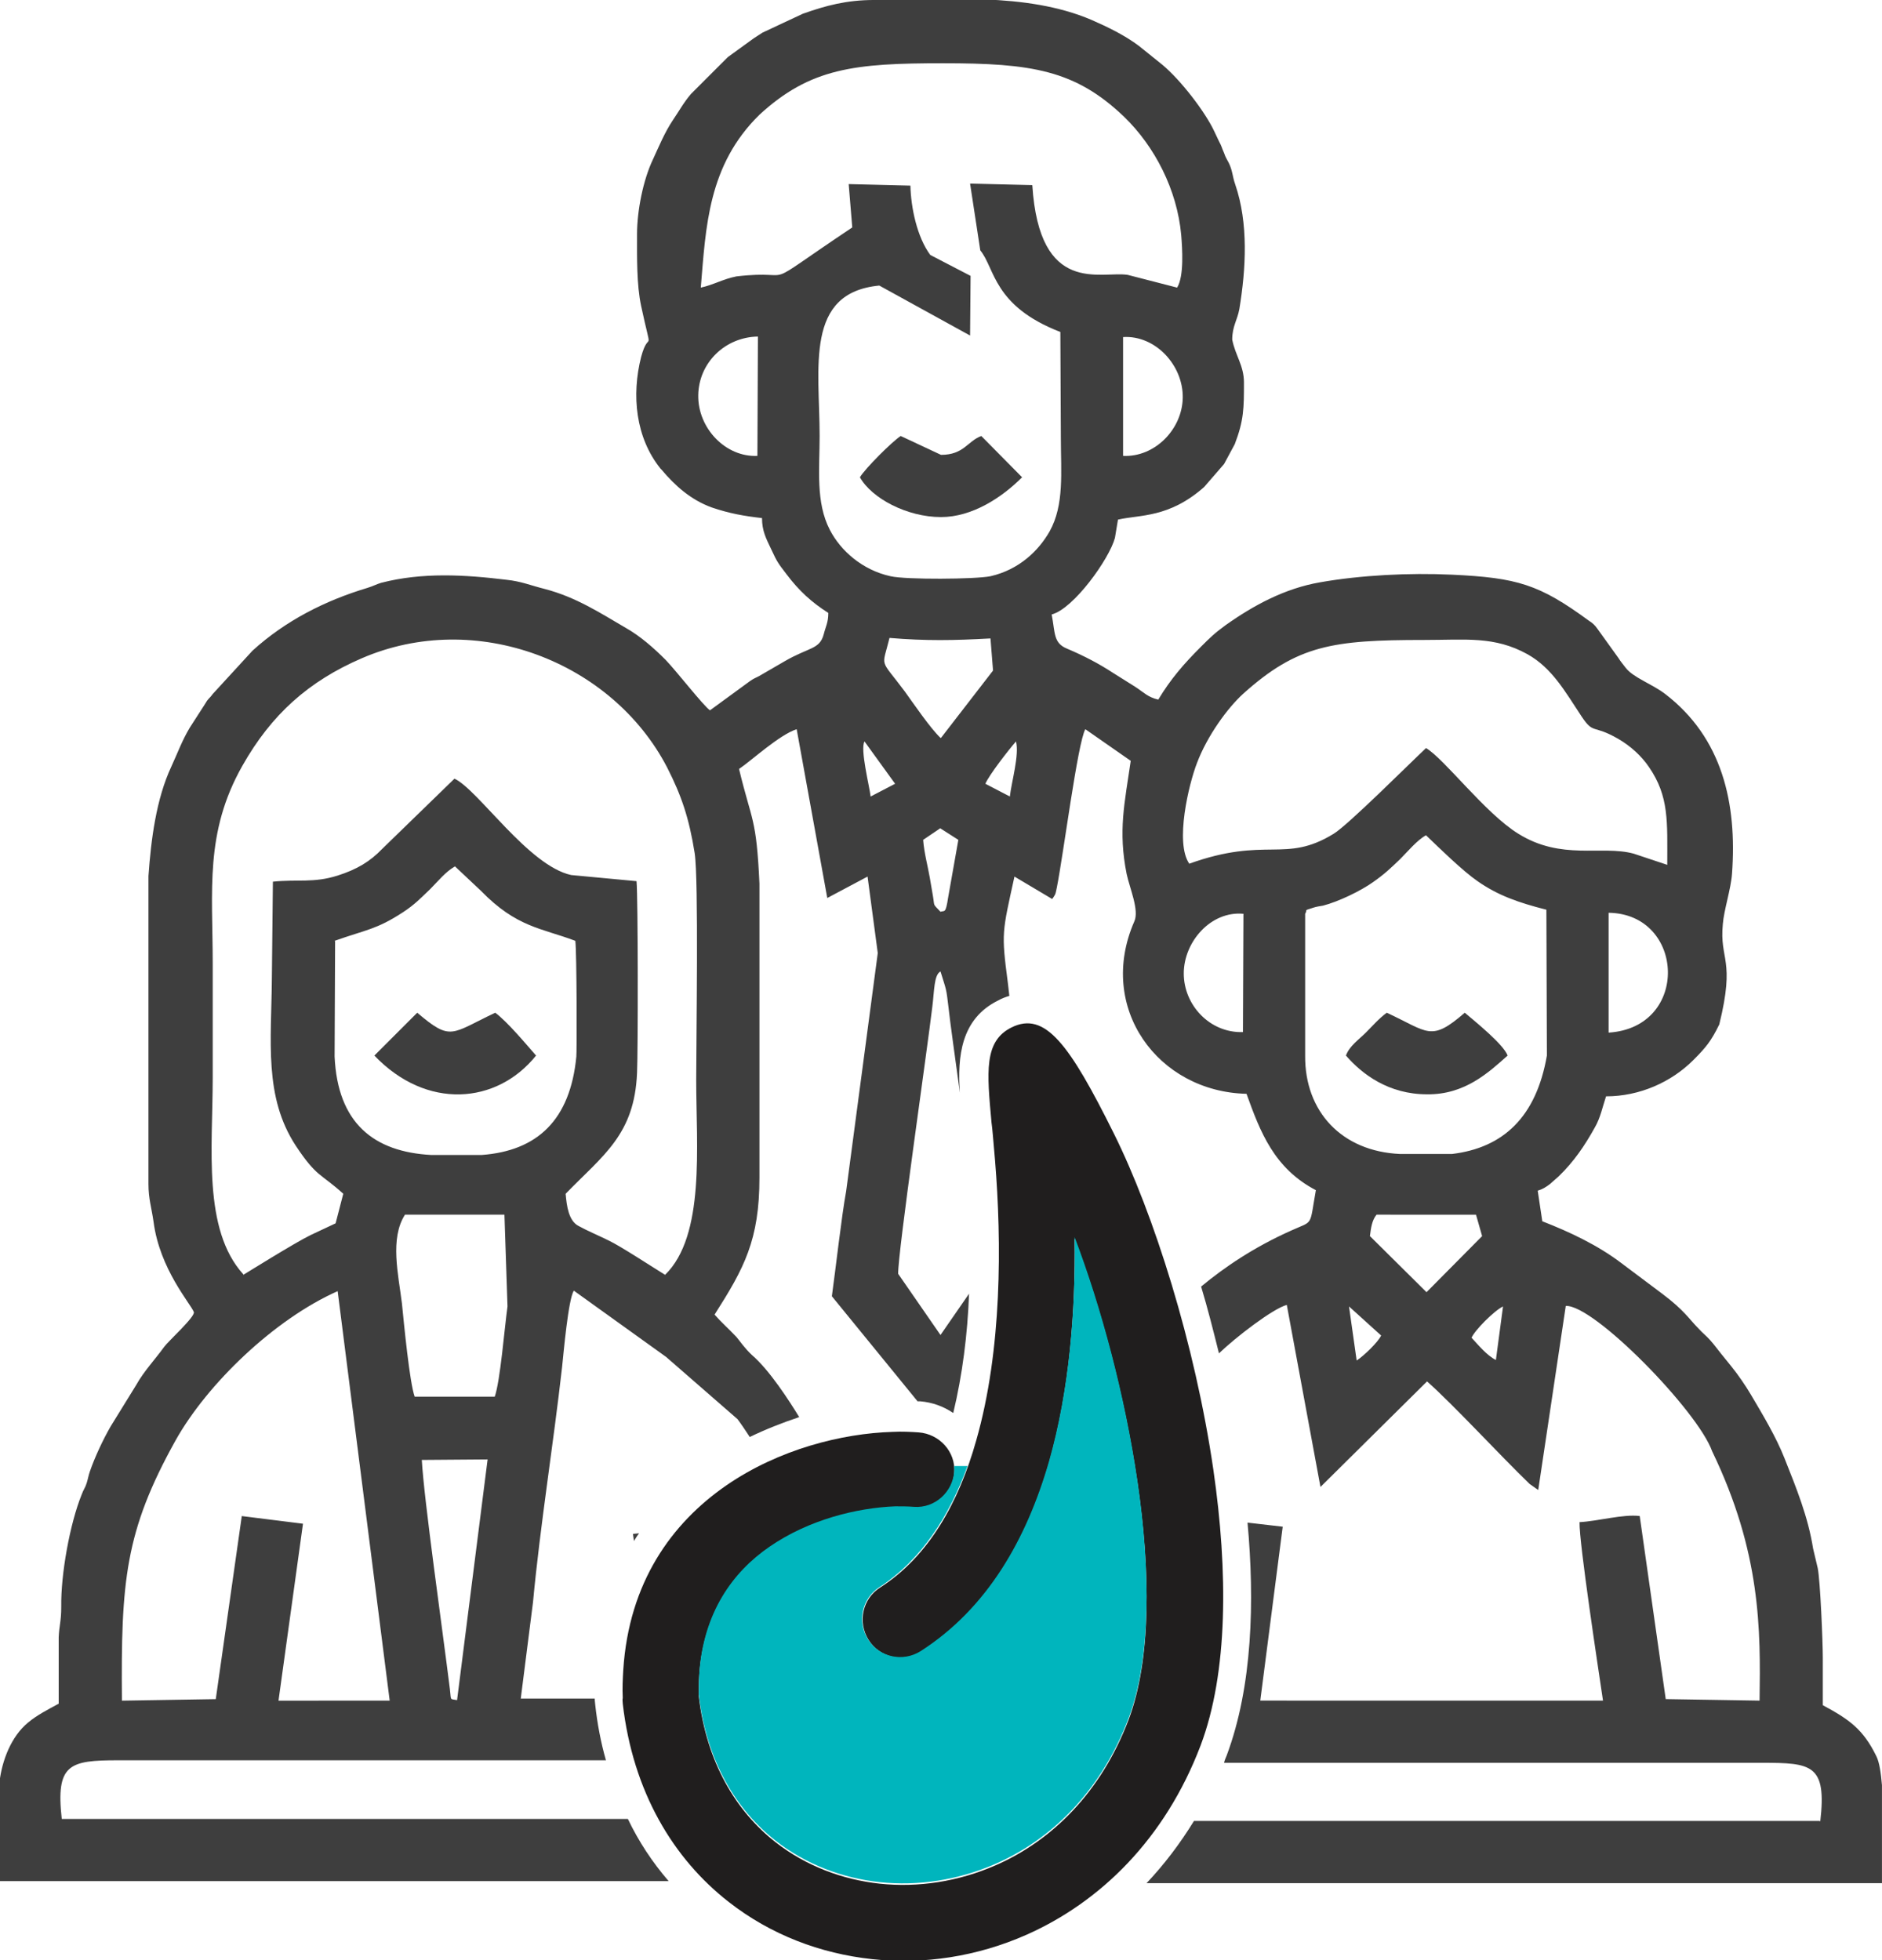
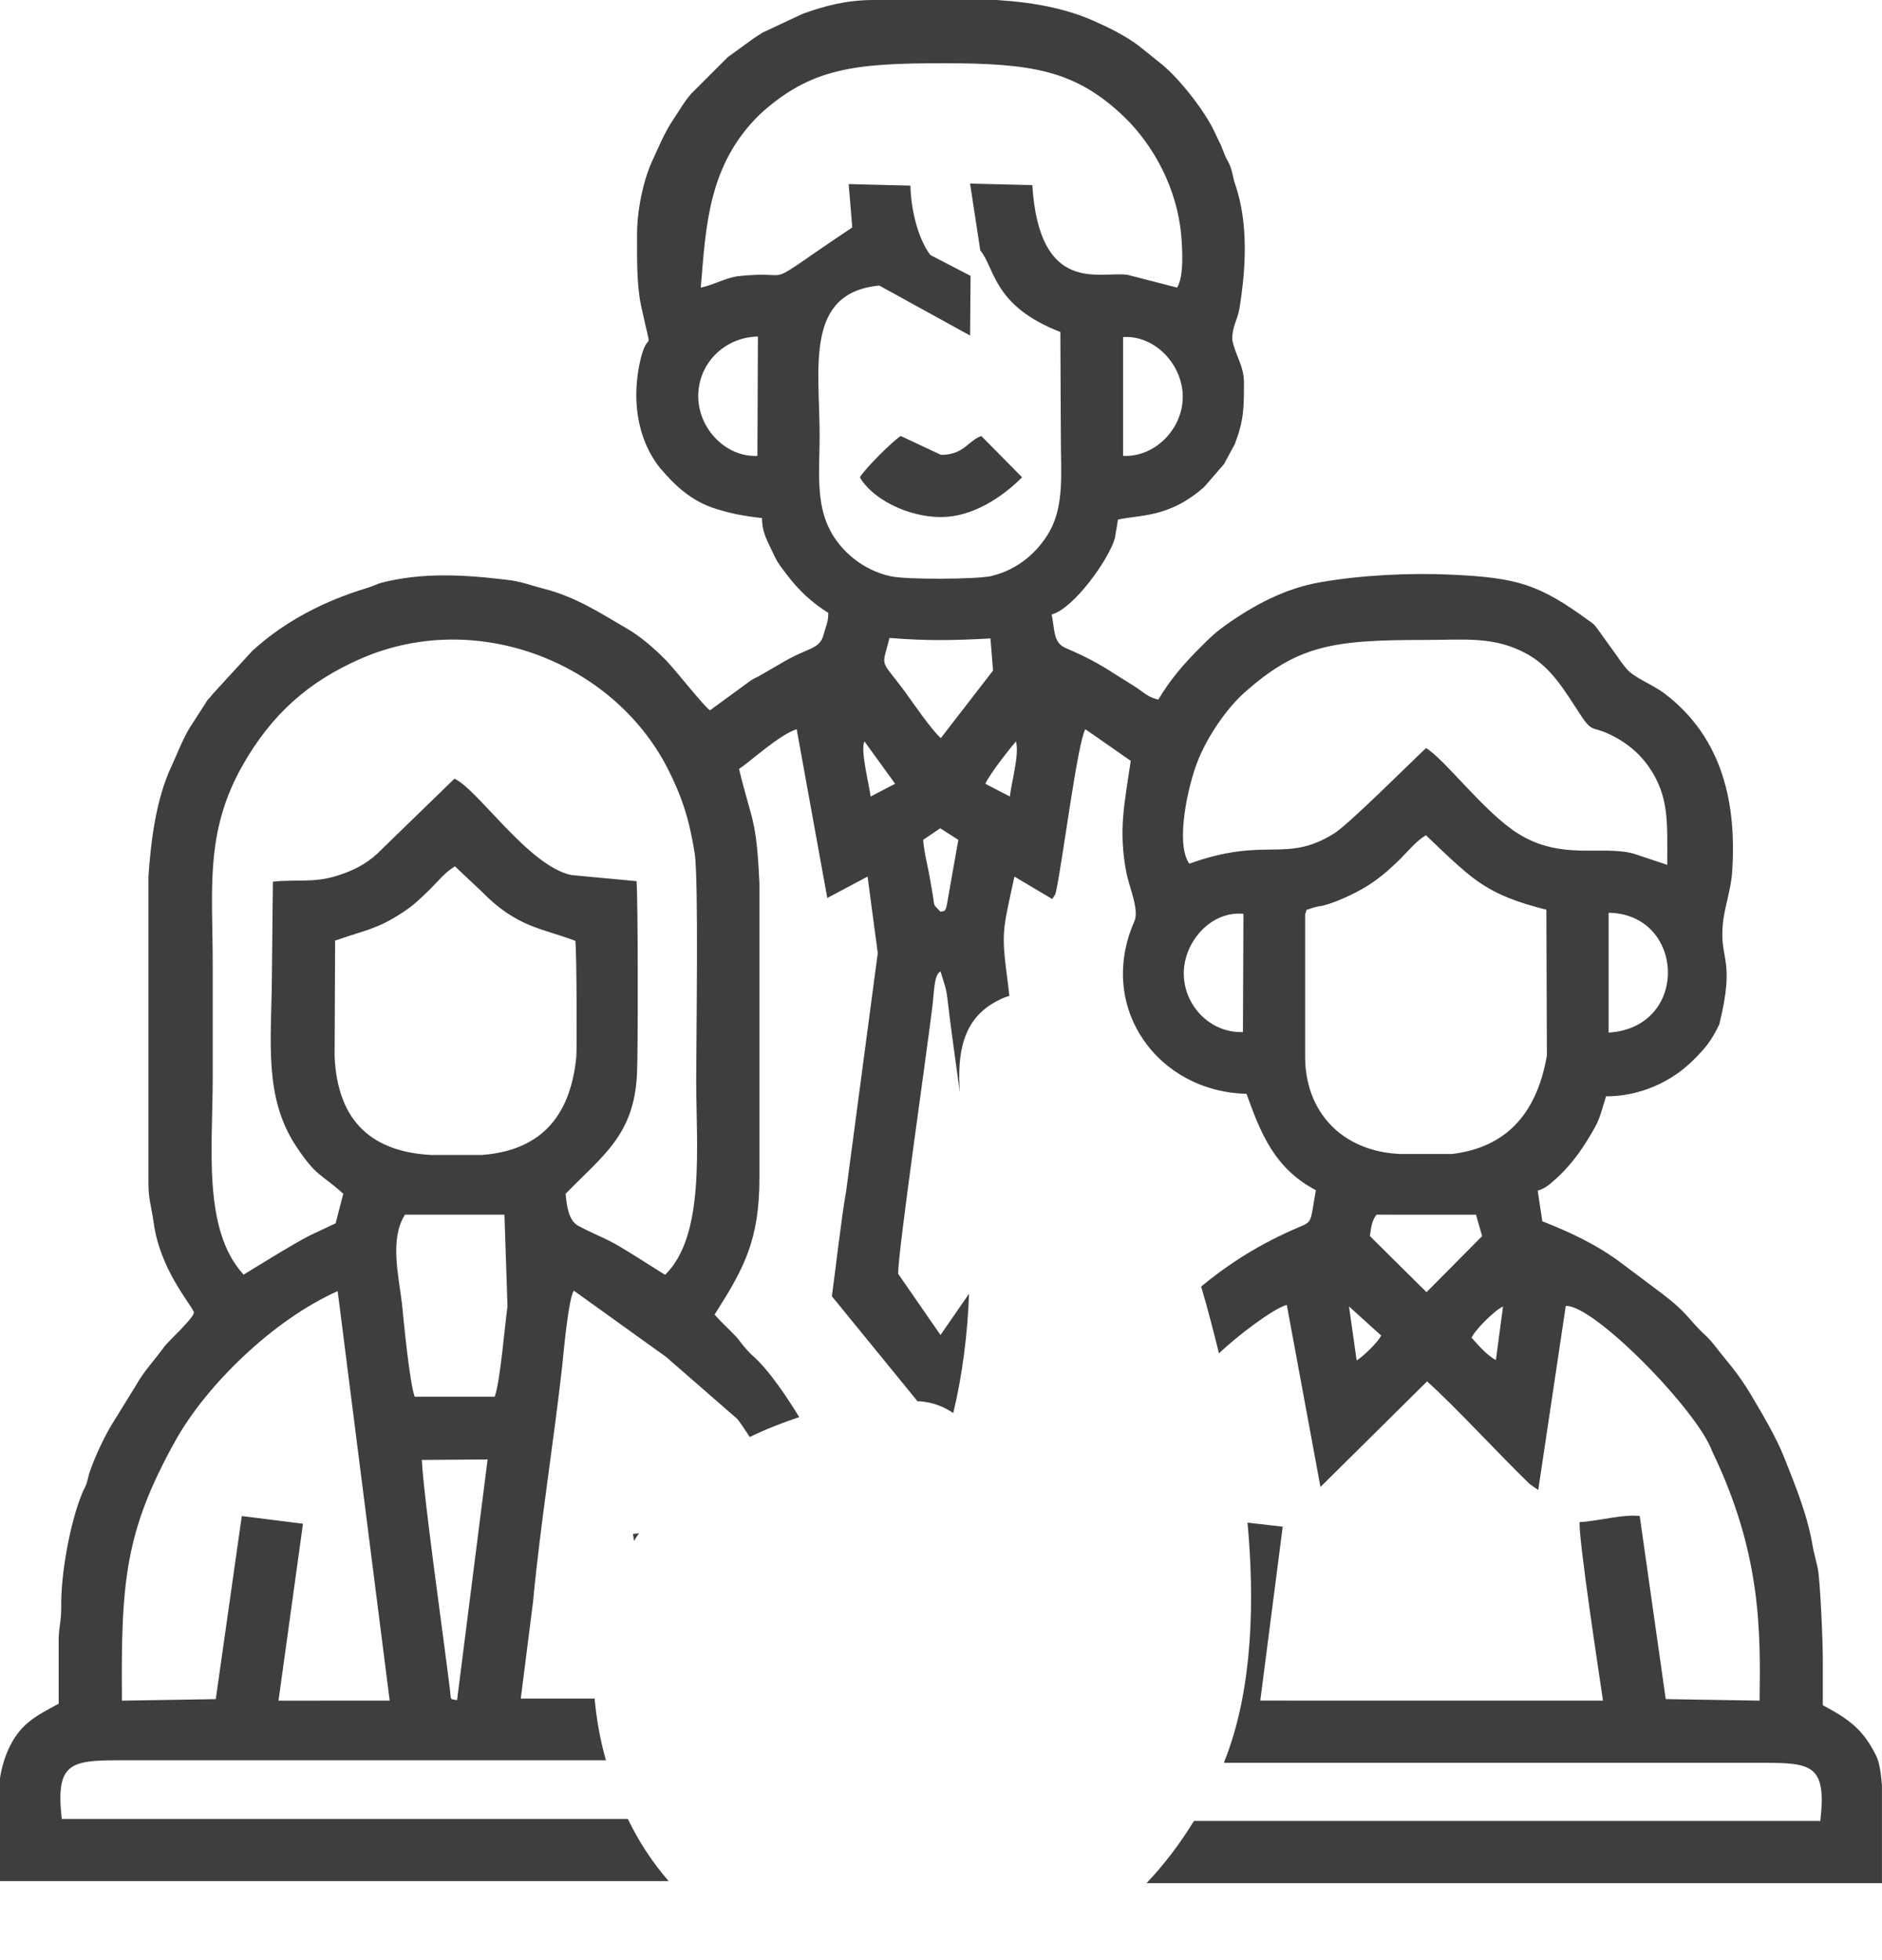
<svg xmlns="http://www.w3.org/2000/svg" xml:space="preserve" width="36.624mm" height="38.151mm" style="shape-rendering:geometricPrecision; text-rendering:geometricPrecision; image-rendering:optimizeQuality; fill-rule:evenodd; clip-rule:evenodd" viewBox="0 0 3.69 3.844">
  <defs>
    <style type="text/css">
   
    .fil2 {fill:#00B5BD}
    .fil1 {fill:#201E1E;fill-rule:nonzero}
    .fil0 {fill:#292929;fill-opacity:0.902}
   
  </style>
  </defs>
  <g id="Capa_x0020_1">
    <path class="fil0" d="M3.568 3.571l-1.227 0c-0.027,0.044 -0.058,0.085 -0.093,0.122l1.442 0 0 -0.192c-0.002,-0.024 -0.005,-0.045 -0.011,-0.057 -0.026,-0.053 -0.053,-0.072 -0.105,-0.1 0,-0.031 -0,-0.062 1.00759e-005,-0.093 0,-0.031 -0.005,-0.152 -0.01,-0.176 -0.003,-0.013 -0.006,-0.025 -0.009,-0.038 -0.01,-0.063 -0.033,-0.119 -0.056,-0.177 -0.017,-0.043 -0.043,-0.086 -0.066,-0.125 -0.01,-0.017 -0.025,-0.039 -0.038,-0.055 -0.008,-0.01 -0.013,-0.016 -0.021,-0.026 -0.009,-0.011 -0.012,-0.016 -0.021,-0.026 -0.008,-0.009 -0.015,-0.014 -0.023,-0.023 -0.018,-0.018 -0.027,-0.035 -0.071,-0.068l-0.08 -0.06c-0.046,-0.035 -0.101,-0.061 -0.155,-0.082l-0.009 -0.06c0.01,-0.003 0.016,-0.007 0.024,-0.013l0.017 -0.015c0.03,-0.029 0.051,-0.06 0.071,-0.096 0.011,-0.019 0.015,-0.04 0.022,-0.061 0.066,0 0.128,-0.028 0.171,-0.071 0.024,-0.024 0.035,-0.037 0.051,-0.07 0.032,-0.13 0,-0.125 0.007,-0.197 0.002,-0.027 0.016,-0.069 0.018,-0.099 0.01,-0.138 -0.019,-0.266 -0.131,-0.352 -0.026,-0.02 -0.063,-0.032 -0.078,-0.052 -0.006,-0.008 -0.009,-0.011 -0.014,-0.019l-0.041 -0.057c-0.005,-0.007 -0.009,-0.011 -0.017,-0.016 -0.097,-0.071 -0.14,-0.084 -0.268,-0.09 -0.084,-0.004 -0.18,0.001 -0.259,0.015 -0.069,0.012 -0.13,0.045 -0.185,0.084 -0.022,0.016 -0.031,0.025 -0.049,0.043 -0.033,0.033 -0.059,0.063 -0.083,0.103 -0.021,-0.005 -0.028,-0.014 -0.045,-0.025l-0.043 -0.027c-0.029,-0.019 -0.058,-0.034 -0.091,-0.048 -0.027,-0.011 -0.023,-0.031 -0.03,-0.067 0.043,-0.011 0.113,-0.109 0.124,-0.15l0.006 -0.036c0.044,-0.01 0.1,-0.003 0.169,-0.064l0.039 -0.045 0.021 -0.039c0.018,-0.047 0.018,-0.071 0.018,-0.121 0,-0.033 -0.017,-0.053 -0.023,-0.084 0,-0.026 0.01,-0.038 0.014,-0.06 0.013,-0.079 0.018,-0.168 -0.008,-0.244 -0.006,-0.017 -0.005,-0.027 -0.013,-0.043 -0.004,-0.008 -0.006,-0.01 -0.009,-0.019 -0.005,-0.011 -0.004,-0.012 -0.01,-0.023l-0.009 -0.019c-0.018,-0.039 -0.067,-0.102 -0.102,-0.131l-0.046 -0.037c-0.028,-0.021 -0.061,-0.037 -0.093,-0.051 -0.129,-0.055 -0.288,-0.039 -0.426,-0.039 -0.054,0 -0.095,0.011 -0.14,0.027l-0.079 0.037c-0.005,0.003 -0.012,0.008 -0.017,0.011l-0.051 0.037 -0.072 0.072c-0.014,0.016 -0.025,0.036 -0.036,0.052 -0.016,0.024 -0.027,0.051 -0.039,0.077 -0.019,0.04 -0.031,0.1 -0.031,0.146 0,0.045 -0.001,0.099 0.008,0.141 0.023,0.107 0.016,0.041 0,0.1 -0.019,0.075 -0.011,0.158 0.038,0.219 0.001,0.001 0.002,0.002 0.002,0.002 0.026,0.031 0.057,0.059 0.098,0.074 0.035,0.012 0.064,0.017 0.099,0.021 0,0.025 0.008,0.04 0.018,0.061 0.012,0.026 0.014,0.028 0.03,0.049 0.024,0.032 0.049,0.055 0.082,0.076 -0,0.019 -0.005,0.026 -0.009,0.042 -0.008,0.03 -0.029,0.025 -0.077,0.053l-0.05 0.029c-0.008,0.004 -0.011,0.005 -0.018,0.01l-0.078 0.057c-0.013,-0.009 -0.065,-0.076 -0.087,-0.099 -0.023,-0.023 -0.049,-0.046 -0.077,-0.062 -0.053,-0.031 -0.099,-0.061 -0.16,-0.077 -0.028,-0.007 -0.046,-0.015 -0.075,-0.018 -0.082,-0.01 -0.165,-0.015 -0.246,0.006 -0.01,0.003 -0.014,0.006 -0.027,0.01 -0.083,0.025 -0.16,0.064 -0.225,0.123l-0.078 0.085c-0.008,0.011 -0.008,0.007 -0.016,0.021l-0.029 0.045c-0.015,0.025 -0.024,0.05 -0.036,0.076 -0.03,0.064 -0.04,0.144 -0.045,0.215l0 0.604c0,0.029 0.006,0.046 0.01,0.074 0.012,0.093 0.073,0.161 0.079,0.177 0.003,0.009 -0.05,0.057 -0.058,0.068 -0.018,0.025 -0.04,0.048 -0.055,0.075l-0.05 0.081c-0.015,0.026 -0.031,0.06 -0.041,0.089 -0.003,0.009 -0.003,0.012 -0.006,0.022 -0.003,0.01 -0.006,0.012 -0.01,0.023 -0.023,0.057 -0.041,0.156 -0.04,0.22 0,0.029 -0.004,0.036 -0.005,0.06l0 0.13c-0.022,0.012 -0.042,0.022 -0.06,0.037 -0.033,0.027 -0.051,0.074 -0.056,0.116l0 0.195 1.312 0c-0.032,-0.037 -0.059,-0.078 -0.08,-0.122l-1.11 0c-0.012,-0.108 0.015,-0.115 0.111,-0.115l0.956 0c-0.01,-0.035 -0.017,-0.072 -0.021,-0.109 -0.001,-0.01 -0.001,-0.009 -0.001,-0.012l-0.145 -0c0,-0.001 0.024,-0.188 0.024,-0.189 0.014,-0.15 0.04,-0.31 0.057,-0.461 0.003,-0.028 0.012,-0.132 0.023,-0.15l0.181 0.13 0.14 0.122c0.009,0.012 0.016,0.023 0.024,0.035 0.031,-0.015 0.064,-0.028 0.097,-0.039 -0.019,-0.031 -0.058,-0.092 -0.093,-0.122 -0.014,-0.013 -0.024,-0.028 -0.03,-0.035 -0.017,-0.018 -0.029,-0.028 -0.043,-0.044 0.058,-0.091 0.088,-0.146 0.088,-0.269l0 -0.576c-0.006,-0.131 -0.015,-0.121 -0.04,-0.225 0.025,-0.017 0.079,-0.067 0.113,-0.078l0.06 0.331 0.079 -0.042 0.02 0.15 -0.062 0.467c-0.009,0.049 -0.021,0.156 -0.028,0.206l0.168 0.206 0.005 0c0.024,0.002 0.046,0.01 0.065,0.023 0.018,-0.075 0.028,-0.154 0.031,-0.234l-0.056 0.081 -0.083 -0.12c-0.001,-0.039 0.057,-0.439 0.067,-0.524 0.004,-0.031 0.003,-0.062 0.016,-0.069 0.012,0.039 0.011,0.031 0.016,0.073 0.003,0.028 0.012,0.091 0.022,0.165 -0.005,-0.071 0.002,-0.145 0.075,-0.181 0.007,-0.004 0.015,-0.007 0.022,-0.009l-0.003 -0.026c-0.013,-0.099 -0.011,-0.098 0.013,-0.208l0.074 0.044c0.006,-0.009 0.006,-0.007 0.009,-0.022 0.013,-0.065 0.041,-0.285 0.056,-0.311l0.089 0.062c-0.012,0.083 -0.025,0.137 -0.008,0.222 0.006,0.028 0.025,0.071 0.015,0.093 -0.074,0.169 0.046,0.334 0.22,0.338 0.027,0.075 0.054,0.146 0.136,0.189 -0.013,0.073 -0.004,0.059 -0.048,0.079 -0.074,0.033 -0.131,0.072 -0.177,0.11 0.013,0.043 0.024,0.087 0.035,0.131 0.032,-0.031 0.106,-0.088 0.133,-0.095l0.066 0.357 0.209 -0.207c0.052,0.046 0.142,0.144 0.201,0.201l0.017 0.012 0.054 -0.361c0.055,-0.003 0.259,0.206 0.287,0.285 0.096,0.199 0.095,0.35 0.093,0.489l-0.184 -0.003 -0.051 -0.359c-0.033,-0.004 -0.081,0.01 -0.118,0.012 -0.001,0.04 0.037,0.289 0.046,0.35l-0.525 0 -0.147 -8.0607e-005 0.044 -0.341 -0.069 -0.008c0.014,0.153 0.01,0.321 -0.041,0.457 -0.002,0.005 -0.004,0.009 -0.005,0.014l1.054 0c0.098,-1.00759e-005 0.128,0.003 0.115,0.115zm-2.316 -0.564l-0.011 0.001 0.002 0.014c0.003,-0.005 0.006,-0.01 0.01,-0.015zm-1.013 0.328c-0.002,-0.234 0.006,-0.332 0.105,-0.51 0.062,-0.111 0.194,-0.238 0.318,-0.293l0.102 0.803 -0.218 8.0607e-005 0.048 -0.347 -0.12 -0.015 -0.051 0.359 -0.184 0.003zm0.657 -0.001c-0.015,-0.003 -0.011,0.002 -0.014,-0.022 -0.014,-0.113 -0.051,-0.373 -0.055,-0.449l0.129 -0.001 -0.06 0.473zm1.749 -0.772l0.063 0.057c-0.006,0.013 -0.034,0.04 -0.048,0.049l-0.015 -0.106zm0.24 0.062c0.006,-0.015 0.045,-0.054 0.062,-0.062l-0.014 0.105c-0.018,-0.009 -0.035,-0.03 -0.048,-0.044zm-2.072 0.115c-0.01,-0.028 -0.021,-0.143 -0.025,-0.183 -0.007,-0.057 -0.024,-0.127 0.006,-0.174l0.195 -1.00759e-005 0.006 0.18c-0.006,0.043 -0.014,0.145 -0.025,0.177l-0.157 -0zm1.873 -0.315c0.002,-0.016 0.004,-0.031 0.013,-0.042l0.195 5.03794e-005 0.012 0.042 -0.109 0.11 -0.111 -0.11zm-0.127 -0.632c0.006,-0.01 -0.005,-0.005 0.016,-0.012 0.006,-0.002 0.013,-0.003 0.019,-0.004 0.031,-0.008 0.074,-0.029 0.098,-0.046 0.024,-0.017 0.033,-0.026 0.053,-0.045 0.015,-0.015 0.034,-0.038 0.051,-0.047 0.027,0.026 0.072,0.07 0.101,0.09 0.04,0.028 0.08,0.042 0.135,0.056l0.001 0.286c-0.021,0.121 -0.086,0.181 -0.186,0.193l-0.102 0c-0.114,-0.005 -0.187,-0.083 -0.186,-0.193l0 -0.279zm-1.903 0.053c0.062,-0.022 0.082,-0.022 0.134,-0.056 0.023,-0.015 0.034,-0.027 0.053,-0.045 0.016,-0.016 0.03,-0.034 0.049,-0.045l0.051 0.048c0.07,0.072 0.119,0.073 0.185,0.098 0.003,0.024 0.003,0.222 0.002,0.227 -0.012,0.124 -0.076,0.185 -0.186,0.193l-0.098 0c-0.114,-0.006 -0.184,-0.063 -0.19,-0.193l0.001 -0.226zm2.498 -0.055c0.15,0.002 0.16,0.225 0,0.235l-0 -0.235zm-0.717 0.234c-0.065,0.002 -0.116,-0.053 -0.116,-0.115 -0,-0.062 0.053,-0.123 0.117,-0.117l-0.001 0.233zm-0.594 -0.4l0.036 0.023 -0.02 0.113c-0.005,0.033 -0.007,0.025 -0.015,0.028 -0.016,-0.017 -0.011,-0.009 -0.015,-0.032 -0.002,-0.011 -0.004,-0.023 -0.006,-0.035 -0.004,-0.023 -0.011,-0.048 -0.013,-0.074l0.034 -0.023zm-1.366 0.875c-0.08,-0.088 -0.06,-0.248 -0.06,-0.386 0,-0.074 0,-0.149 0,-0.223 0,-0.144 -0.016,-0.257 0.058,-0.388 0.057,-0.101 0.13,-0.166 0.234,-0.211 0.224,-0.097 0.491,0.006 0.599,0.214 0.028,0.055 0.043,0.099 0.054,0.168 0.008,0.052 0.003,0.366 0.003,0.445 0,0.129 0.018,0.305 -0.061,0.382 -0.026,-0.016 -0.087,-0.056 -0.11,-0.067 -0.02,-0.01 -0.042,-0.019 -0.06,-0.029 -0.019,-0.01 -0.023,-0.039 -0.025,-0.063 0.074,-0.076 0.135,-0.116 0.14,-0.237 0.002,-0.04 0.002,-0.345 -0.001,-0.376l-0.128 -0.012c-0.084,-0.018 -0.183,-0.168 -0.229,-0.189l-0.142 0.138c-0.023,0.024 -0.049,0.04 -0.087,0.052 -0.047,0.015 -0.079,0.007 -0.127,0.012l-0.002 0.189c-0.001,0.124 -0.016,0.233 0.047,0.329 0.041,0.062 0.049,0.054 0.093,0.094l-0.015 0.058 -0.049 0.023c-0.031,0.015 -0.13,0.077 -0.132,0.078zm1.455 -0.962c0.007,-0.017 0.046,-0.067 0.06,-0.083 0.007,0.026 -0.009,0.08 -0.012,0.108l-0.048 -0.025zm-0.237 -0.083l0.06 0.083 -0.048 0.025c-0.002,-0.019 -0.021,-0.093 -0.012,-0.108zm0.637 0.24c-0.029,-0.041 -0.001,-0.157 0.015,-0.198 0.02,-0.053 0.06,-0.108 0.091,-0.136 0.106,-0.095 0.175,-0.105 0.354,-0.105 0.082,0 0.138,-0.008 0.203,0.028 0.048,0.027 0.073,0.072 0.106,0.122 0.024,0.036 0.022,0.015 0.072,0.044 0.024,0.014 0.045,0.033 0.06,0.055 0.04,0.058 0.036,0.108 0.036,0.192l-0.066 -0.022c-0.063,-0.017 -0.141,0.014 -0.226,-0.039 -0.065,-0.04 -0.145,-0.147 -0.181,-0.168 -0.033,0.031 -0.153,0.151 -0.181,0.168 -0.096,0.059 -0.131,0.004 -0.284,0.059zm-0.488 -0.247c-0.02,-0.019 -0.052,-0.066 -0.07,-0.091 -0.05,-0.067 -0.045,-0.044 -0.03,-0.105 0.072,0.006 0.126,0.005 0.198,0.001l0.005 0.063 -0.102 0.132zm-0.359 -0.553c-0.062,0.003 -0.117,-0.054 -0.116,-0.119 0.001,-0.064 0.053,-0.114 0.117,-0.115l-0.001 0.234zm0.717 -0.233c0.063,-0.004 0.118,0.055 0.117,0.119 -0.001,0.062 -0.055,0.117 -0.117,0.114l0 -0.233zm-0.28 -0.17c0.029,0.035 0.025,0.109 0.157,0.16l0.001 0.208c0,0.067 0.007,0.131 -0.022,0.183 -0.021,0.037 -0.059,0.075 -0.116,0.088 -0.029,0.006 -0.166,0.007 -0.196,0 -0.055,-0.012 -0.098,-0.05 -0.119,-0.091 -0.028,-0.054 -0.02,-0.119 -0.02,-0.184 0,-0.134 -0.03,-0.281 0.117,-0.295l0.178 0.098 0.001 -0.117 -0.079 -0.041c-0.026,-0.035 -0.038,-0.093 -0.039,-0.136l-0.121 -0.003 0.007 0.085c-0.196,0.131 -0.098,0.081 -0.227,0.096 -0.026,0.005 -0.046,0.017 -0.07,0.022 0.01,-0.119 0.014,-0.24 0.115,-0.339 0.1,-0.092 0.187,-0.101 0.36,-0.101 0.173,0 0.259,0.013 0.355,0.105 0.06,0.058 0.104,0.143 0.112,0.232 0.002,0.025 0.006,0.08 -0.008,0.103l-0.097 -0.025c-0.053,-0.008 -0.173,0.042 -0.187,-0.176l-0.122 -0.003 0.02 0.131z" />
-     <path class="fil0" d="M0.734 2.07c0.102,0.107 0.24,0.096 0.317,0 -0.021,-0.024 -0.056,-0.066 -0.08,-0.084 -0.087,0.041 -0.086,0.057 -0.153,0l-0.084 0.084z" />
-     <path class="fil0" d="M2.639 2.07c0.032,0.037 0.084,0.076 0.159,0.076 0.074,0.001 0.121,-0.043 0.158,-0.076 -0.008,-0.022 -0.064,-0.067 -0.084,-0.084 -0.067,0.058 -0.071,0.038 -0.153,-0 -0.016,0.012 -0.027,0.025 -0.041,0.039 -0.014,0.014 -0.032,0.026 -0.039,0.045z" />
    <path class="fil0" d="M1.686 0.936c0.023,0.041 0.092,0.078 0.159,0.078 0.061,0 0.119,-0.038 0.159,-0.078l-0.08 -0.081c-0.027,0.01 -0.034,0.037 -0.079,0.037l-0.079 -0.037c-0.017,0.011 -0.07,0.064 -0.08,0.081z" />
-     <path class="fil1" d="M1.806 3.239c-0.035,0.022 -0.081,0.012 -0.103,-0.023 -0.022,-0.035 -0.012,-0.081 0.023,-0.103 0.095,-0.061 0.154,-0.167 0.188,-0.288 0.051,-0.178 0.05,-0.389 0.037,-0.549 -0.004,-0.045 -0.005,-0.061 -0.007,-0.075 -0.009,-0.099 -0.015,-0.159 0.039,-0.186 0.066,-0.033 0.114,0.033 0.201,0.208 0.078,0.157 0.159,0.412 0.195,0.659 0.029,0.2 0.029,0.398 -0.025,0.541 -0.07,0.184 -0.197,0.307 -0.341,0.371 -0.097,0.043 -0.202,0.059 -0.303,0.048 -0.102,-0.011 -0.199,-0.048 -0.281,-0.112 -0.109,-0.085 -0.188,-0.216 -0.208,-0.389 -0,-0.004 -0.001,-0.008 -0,-0.011 -0.001,-0.02 -0,-0.038 0.001,-0.055 0.011,-0.172 0.095,-0.288 0.202,-0.362 0.103,-0.071 0.227,-0.102 0.326,-0.105 0.019,-0.001 0.036,-0 0.051,0.001 0.041,0.003 0.073,0.038 0.07,0.079 -0.003,0.041 -0.038,0.073 -0.079,0.07 -0.012,-0.001 -0.025,-0.001 -0.037,-0.001 -0.075,0.003 -0.169,0.026 -0.246,0.079 -0.073,0.05 -0.13,0.13 -0.138,0.249 -0.001,0.014 -0.001,0.028 -0.001,0.041 0.015,0.13 0.073,0.226 0.151,0.287 0.059,0.046 0.13,0.073 0.204,0.081 0.075,0.008 0.154,-0.004 0.227,-0.036 0.11,-0.048 0.207,-0.143 0.261,-0.286 0.044,-0.117 0.043,-0.289 0.017,-0.466 -0.025,-0.169 -0.071,-0.34 -0.123,-0.477 0.002,0.141 -0.01,0.298 -0.05,0.439 -0.044,0.153 -0.121,0.289 -0.252,0.373z" />
-     <path class="fil2" d="M2.057 2.865c-0.044,0.153 -0.121,0.289 -0.252,0.373 -0.035,0.022 -0.081,0.012 -0.103,-0.023 -0.022,-0.035 -0.012,-0.081 0.023,-0.103 0.081,-0.053 0.136,-0.138 0.172,-0.237l-0.026 0c0,0.003 0,0.007 2.01517e-005,0.01 -0.003,0.041 -0.038,0.073 -0.079,0.07 -0.012,-0.001 -0.025,-0.001 -0.037,-0.001 -0.075,0.003 -0.169,0.026 -0.246,0.079 -0.073,0.05 -0.13,0.13 -0.138,0.249 -0.001,0.014 -0.001,0.028 -0.001,0.041 0.015,0.13 0.073,0.226 0.151,0.287 0.059,0.046 0.13,0.073 0.204,0.081 0.075,0.008 0.154,-0.004 0.227,-0.036 0.11,-0.048 0.207,-0.143 0.261,-0.286 0.044,-0.117 0.043,-0.289 0.017,-0.466 -0.025,-0.169 -0.071,-0.34 -0.123,-0.477 0.002,0.141 -0.01,0.298 -0.05,0.439z" />
  </g>
</svg>